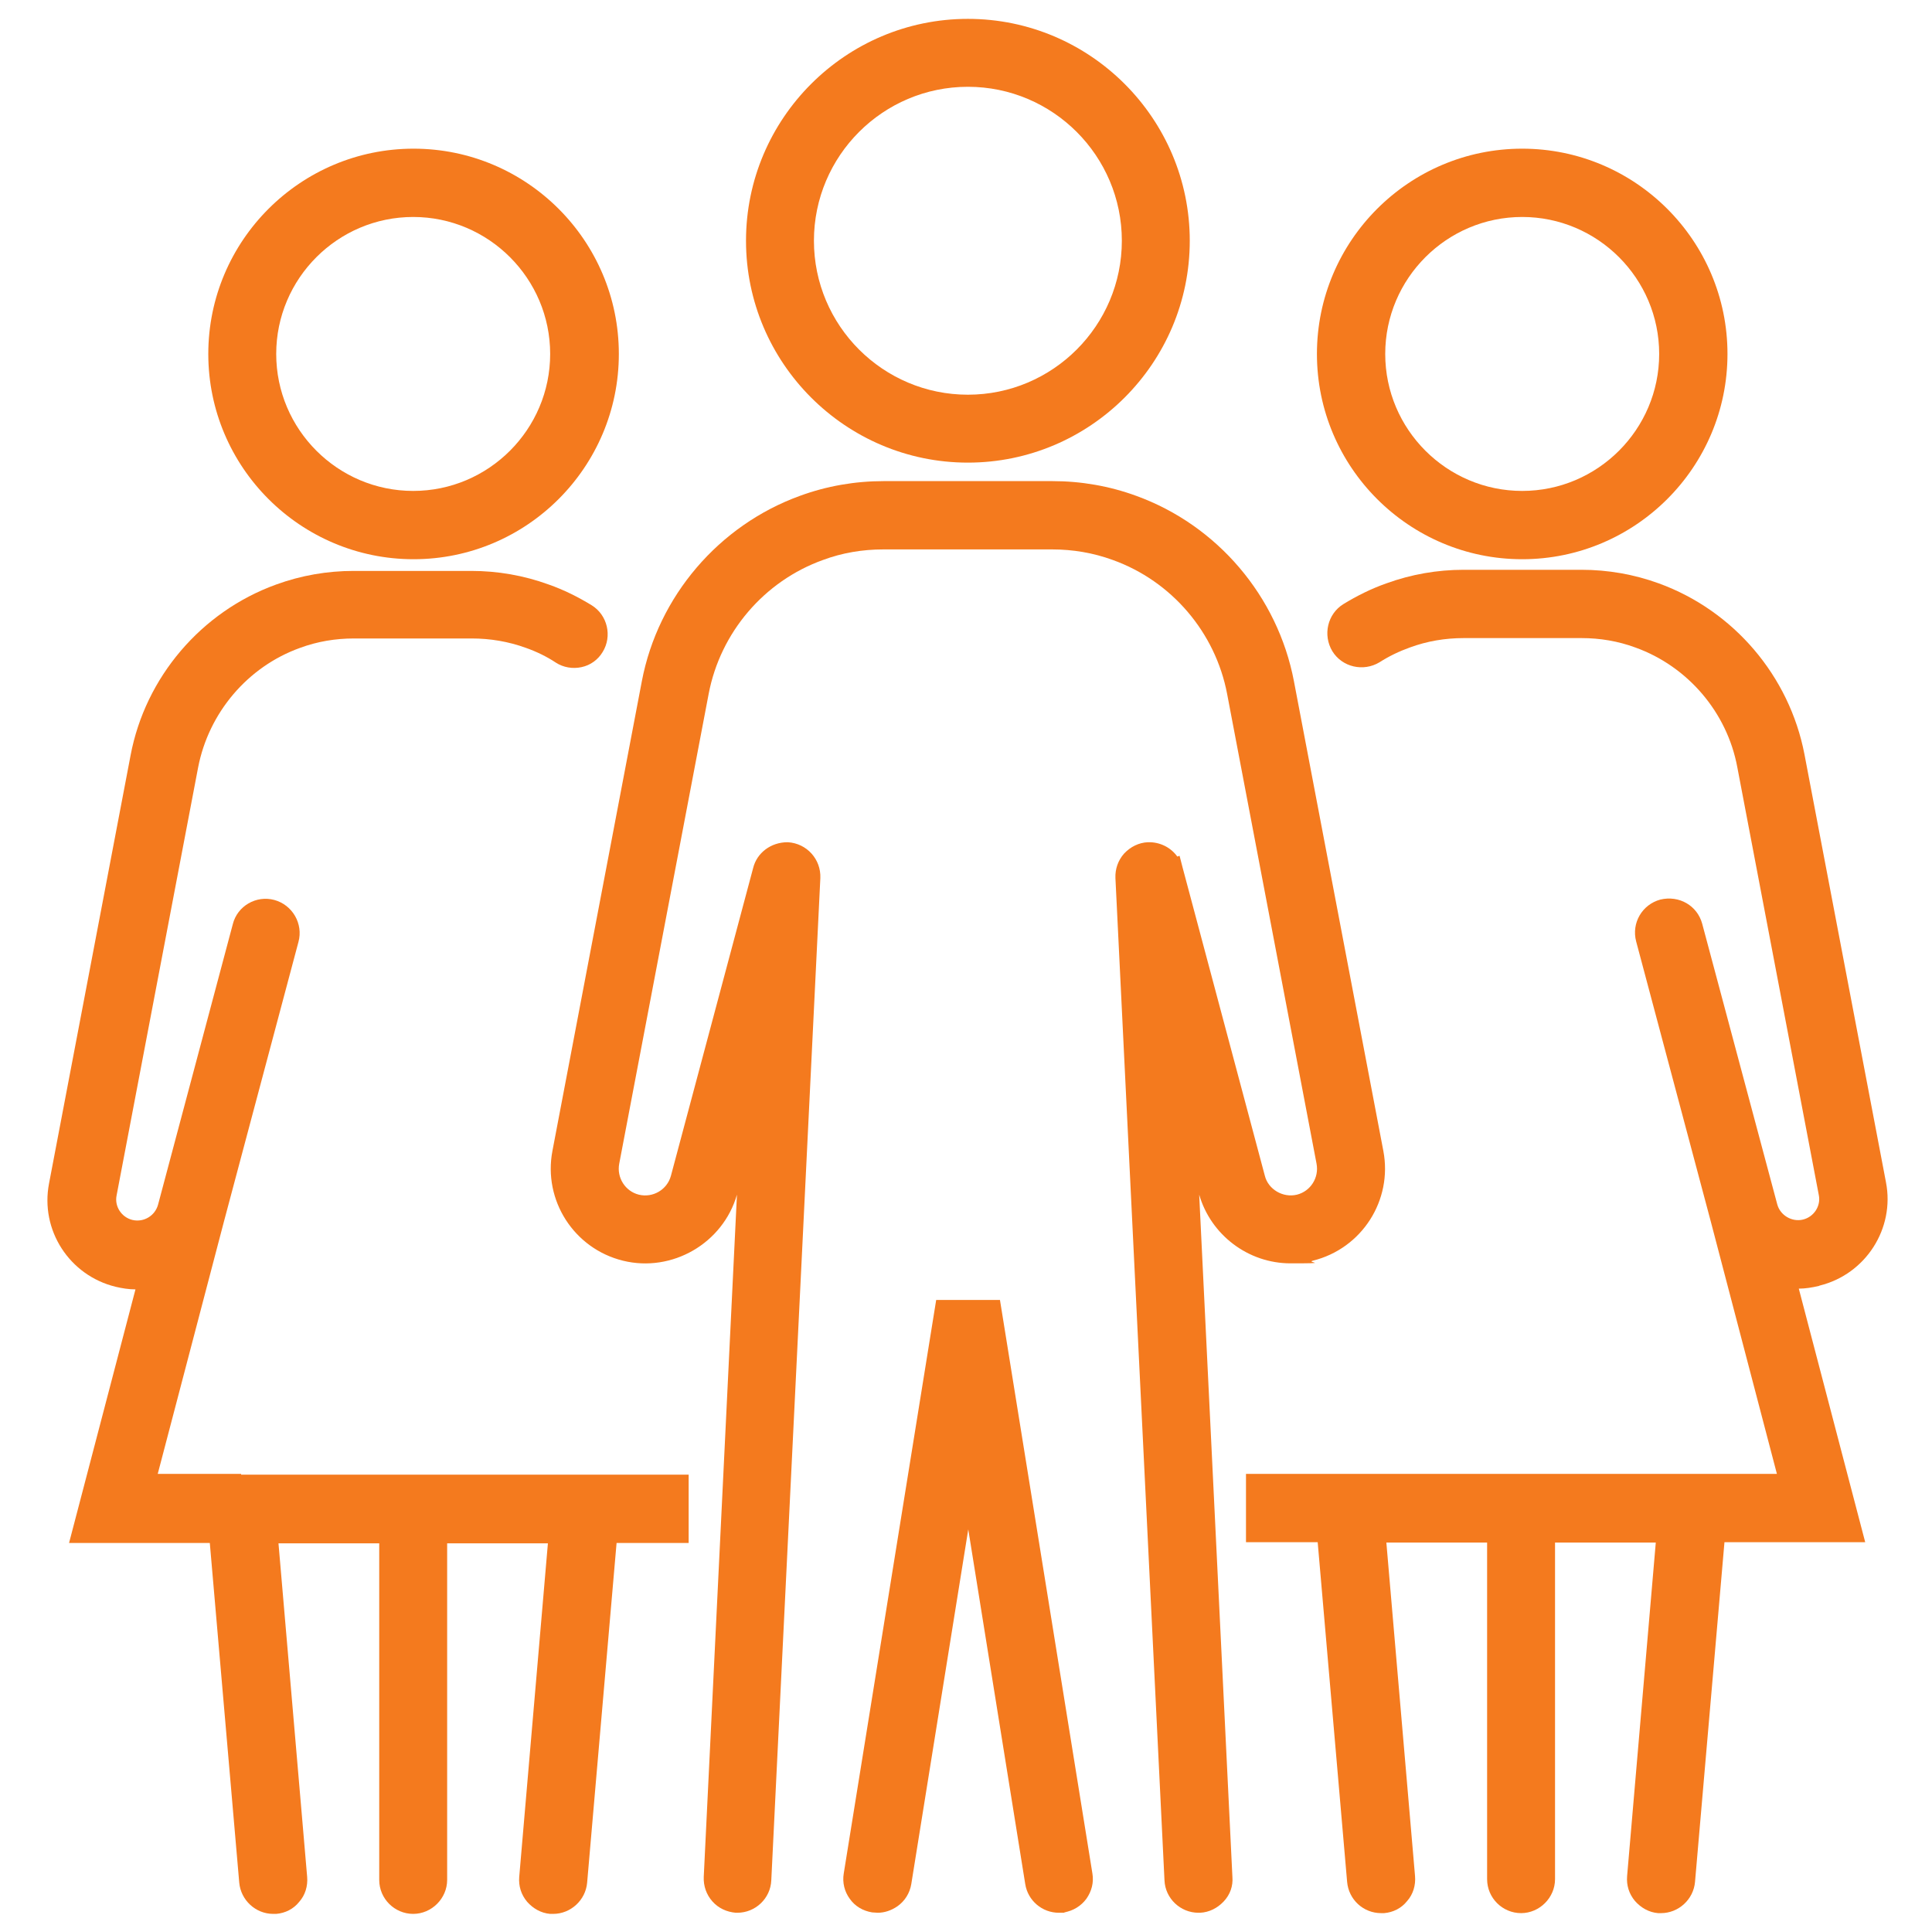
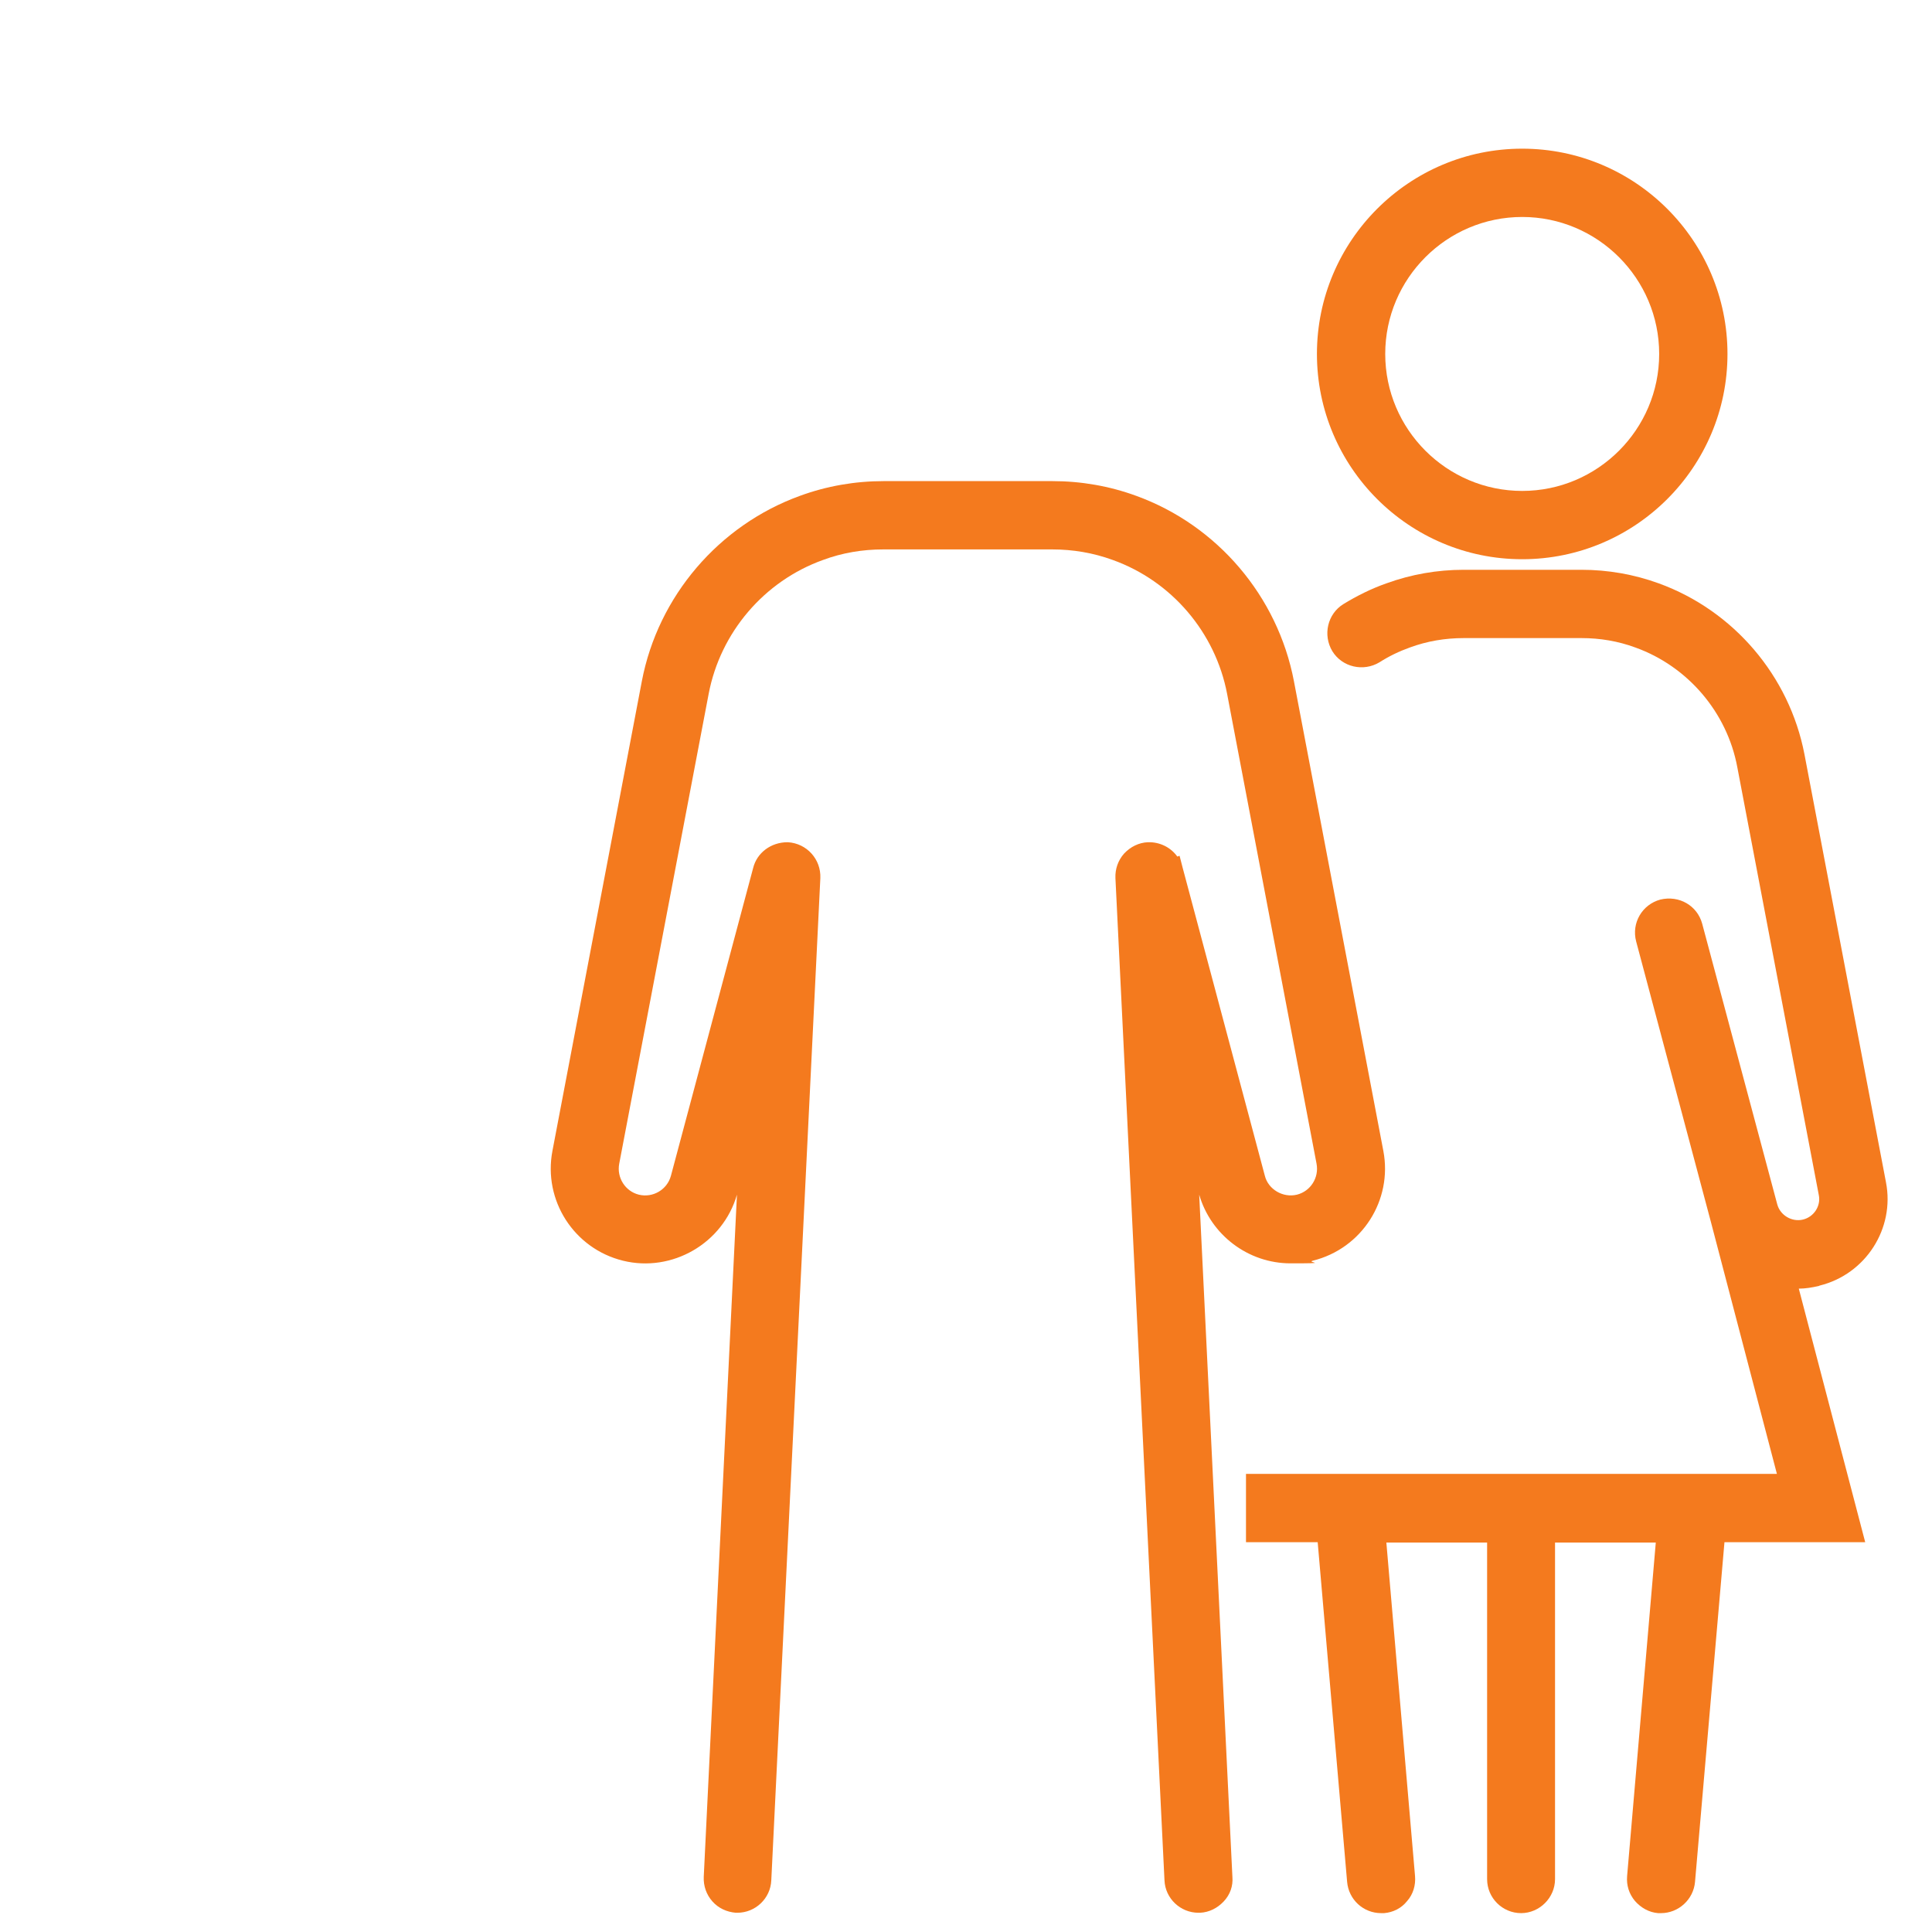
<svg xmlns="http://www.w3.org/2000/svg" id="Layer_1" version="1.1" viewBox="0 0 512 512">
  <defs>
    <style>
      .st0 {
        fill: #f47a1e;
      }
    </style>
  </defs>
-   <path class="st0" d="M256.5,122.6c32.4,0,58.8-26.4,58.8-58.8s-26.4-58.8-58.8-58.8-58.8,26.4-58.8,58.8,26.4,58.8,58.8,58.8ZM215.7,63.8c0-22.5,18.3-40.8,40.8-40.8s40.8,18.3,40.8,40.8-18.3,40.8-40.8,40.8-40.8-18.3-40.8-40.8Z" />
  <path class="st0" d="M317.8,316.6c3.1,10.7,13,18.2,24.2,18.2s4-.2,5.9-.7c13-3.2,21.2-16,18.7-29.1l-23.7-124.5c-4.3-22.5-20.3-41.3-41.8-49.1-7.1-2.6-14.6-3.9-22.2-3.9h-44.7c-7.6,0-15.1,1.3-22.2,3.9-21.5,7.8-37.6,26.6-41.9,49.1l-23.7,124.5c-2.5,13.1,5.7,25.9,18.7,29.1,13,3.2,26.5-4.6,30.2-17.5l-8.8,180.8c-.1,2.4.7,4.7,2.3,6.5,1.6,1.8,3.8,2.8,6.2,3h.1c0,0,.2,0,.3,0,4.8,0,8.8-3.8,9-8.6l13-265.6c.2-5-3.6-9.2-8.6-9.5h-.1c-4.4,0-8.1,2.8-9.1,6.8l-21.8,81.6c-1,3.7-4.8,5.9-8.5,5-3.6-.9-5.9-4.5-5.2-8.2l23.7-124.5c3.1-16.3,14.7-29.9,30.3-35.5,5.1-1.9,10.5-2.8,16-2.8h44.7c5.5,0,10.9.9,16.1,2.8,15.6,5.6,27.2,19.2,30.3,35.5l23.7,124.5c.7,3.7-1.6,7.3-5.2,8.2-3.7.9-7.6-1.4-8.5-5l-21.8-81.7-.8-3.1-.6.2c-1.7-2.4-4.6-3.9-7.8-3.8-2.4.1-4.6,1.2-6.3,3-1.6,1.8-2.4,4.1-2.3,6.5l13,265.6c.2,4.8,4.2,8.6,9,8.6s.2,0,.3,0h.1c2.4-.1,4.6-1.2,6.3-3s2.5-4.1,2.3-6.5l-8.8-180.8Z" />
-   <path class="st0" d="M265,344.5h-16.9l-24.5,152c-.4,2.4.2,4.8,1.6,6.7,1.4,2,3.5,3.2,5.9,3.6.5,0,1,.1,1.5.1,1.8,0,3.6-.6,5.2-1.7,2-1.4,3.3-3.5,3.7-5.9l15.1-94,15.1,94c.7,4.4,4.5,7.6,8.9,7.6s1,0,1.4-.1c2.4-.4,4.5-1.7,5.9-3.6,1.4-2,2-4.3,1.6-6.7l-24.5-152Z" />
  <path class="st0" d="M403.4,148.2c30,0,54.4-24.4,54.4-54.4s-24.4-54.4-54.4-54.4-54.4,24.4-54.4,54.4,24.4,54.4,54.4,54.4ZM367.1,93.8c0-20,16.3-36.3,36.3-36.3s36.3,16.3,36.3,36.3-16.3,36.3-36.3,36.3-36.3-16.3-36.3-36.3Z" />
  <path class="st0" d="M482.2,340.7h0c12.2-3,20-15.1,17.6-27.4l-21.6-113.4c-4-20.8-18.8-38.1-38.6-45.3-6.6-2.4-13.5-3.6-20.5-3.6h-31.2c-7,0-13.9,1.2-20.5,3.6-4,1.4-7.8,3.3-11.4,5.5-4.2,2.6-5.5,8.2-2.9,12.5,2.6,4.2,8.2,5.5,12.5,2.9,2.5-1.6,5.2-2.9,8-3.9,4.6-1.7,9.4-2.5,14.3-2.5h31.2c4.9,0,9.7.8,14.3,2.5,13.9,5,24.3,17.2,27,31.7l21.6,113.4c.6,2.9-1.3,5.8-4.2,6.5-2.9.7-6-1.1-6.8-4l-19.9-74.4c-1.3-4.8-6.1-7.6-11.1-6.4-4.8,1.3-7.7,6.2-6.4,11.1l19.8,74.3,17.5,66.8h-22c-.2,0-.4,0-.5,0h-90.4c-.2,0-.4,0-.6,0h-27.2v18.1h19l7.8,90c.4,4.7,4.3,8.3,9,8.3s.5,0,.8,0c2.4-.2,4.6-1.3,6.1-3.2,1.6-1.8,2.3-4.2,2.1-6.6l-7.6-88.4h26.7v89.2c0,5,4.1,9,9,9s9-4.1,9-9v-89.2h26.7l-7.6,88.4c-.2,2.4.5,4.7,2.1,6.6,1.6,1.8,3.7,3,6.1,3.2.3,0,.5,0,.8,0,4.6,0,8.6-3.6,9-8.3l7.8-90h37.3l-17.6-67.2c1.8,0,3.5-.3,5.3-.7Z" />
-   <path class="st0" d="M109.6,148.2c30,0,54.4-24.4,54.4-54.4s-24.4-54.4-54.4-54.4-54.4,24.4-54.4,54.4,24.4,54.4,54.4,54.4ZM73.2,93.8c0-20,16.3-36.3,36.3-36.3s36.3,16.3,36.3,36.3-16.3,36.3-36.3,36.3-36.3-16.3-36.3-36.3Z" />
-   <path class="st0" d="M63.9,390.6h-22.1l17.5-66.7,19.8-74.3c1.3-4.8-1.6-9.8-6.4-11.1-4.8-1.3-9.8,1.6-11,6.4l-19.8,74.3h0c-.8,3-3.8,4.8-6.8,4.1-2.9-.7-4.8-3.6-4.2-6.5l21.6-113.4c2.8-14.5,13.1-26.7,27-31.7,4.6-1.7,9.4-2.5,14.3-2.5h31.2c4.9,0,9.7.8,14.4,2.5,2.8,1,5.5,2.3,7.9,3.9,2,1.3,4.5,1.7,6.8,1.2,2.4-.5,4.4-2,5.6-4,2.6-4.2,1.3-9.8-2.9-12.4-3.6-2.2-7.4-4.1-11.4-5.5-6.6-2.4-13.5-3.6-20.5-3.6h-31.2c-7,0-13.9,1.2-20.5,3.6-19.9,7.2-34.7,24.6-38.6,45.3l-21.6,113.4c-2.4,12.4,5.4,24.4,17.6,27.4,1.7.4,3.5.7,5.3.7l-17.6,67.2h37.3l7.8,90c.4,4.6,4.3,8.3,9,8.3s.5,0,.8,0c2.4-.2,4.6-1.3,6.1-3.2,1.6-1.8,2.3-4.2,2.1-6.6l-7.6-88.4h26.7v89.2c0,5,4.1,9,9,9s9-4.1,9-9v-89.2h26.7l-7.6,88.4c-.2,2.4.5,4.7,2.1,6.6,1.6,1.8,3.7,3,6.1,3.2.3,0,.5,0,.8,0,4.6,0,8.6-3.6,9-8.3l7.8-90h19.1v-18.1h-118.2c-.2,0-.3,0-.4,0Z" />
</svg>